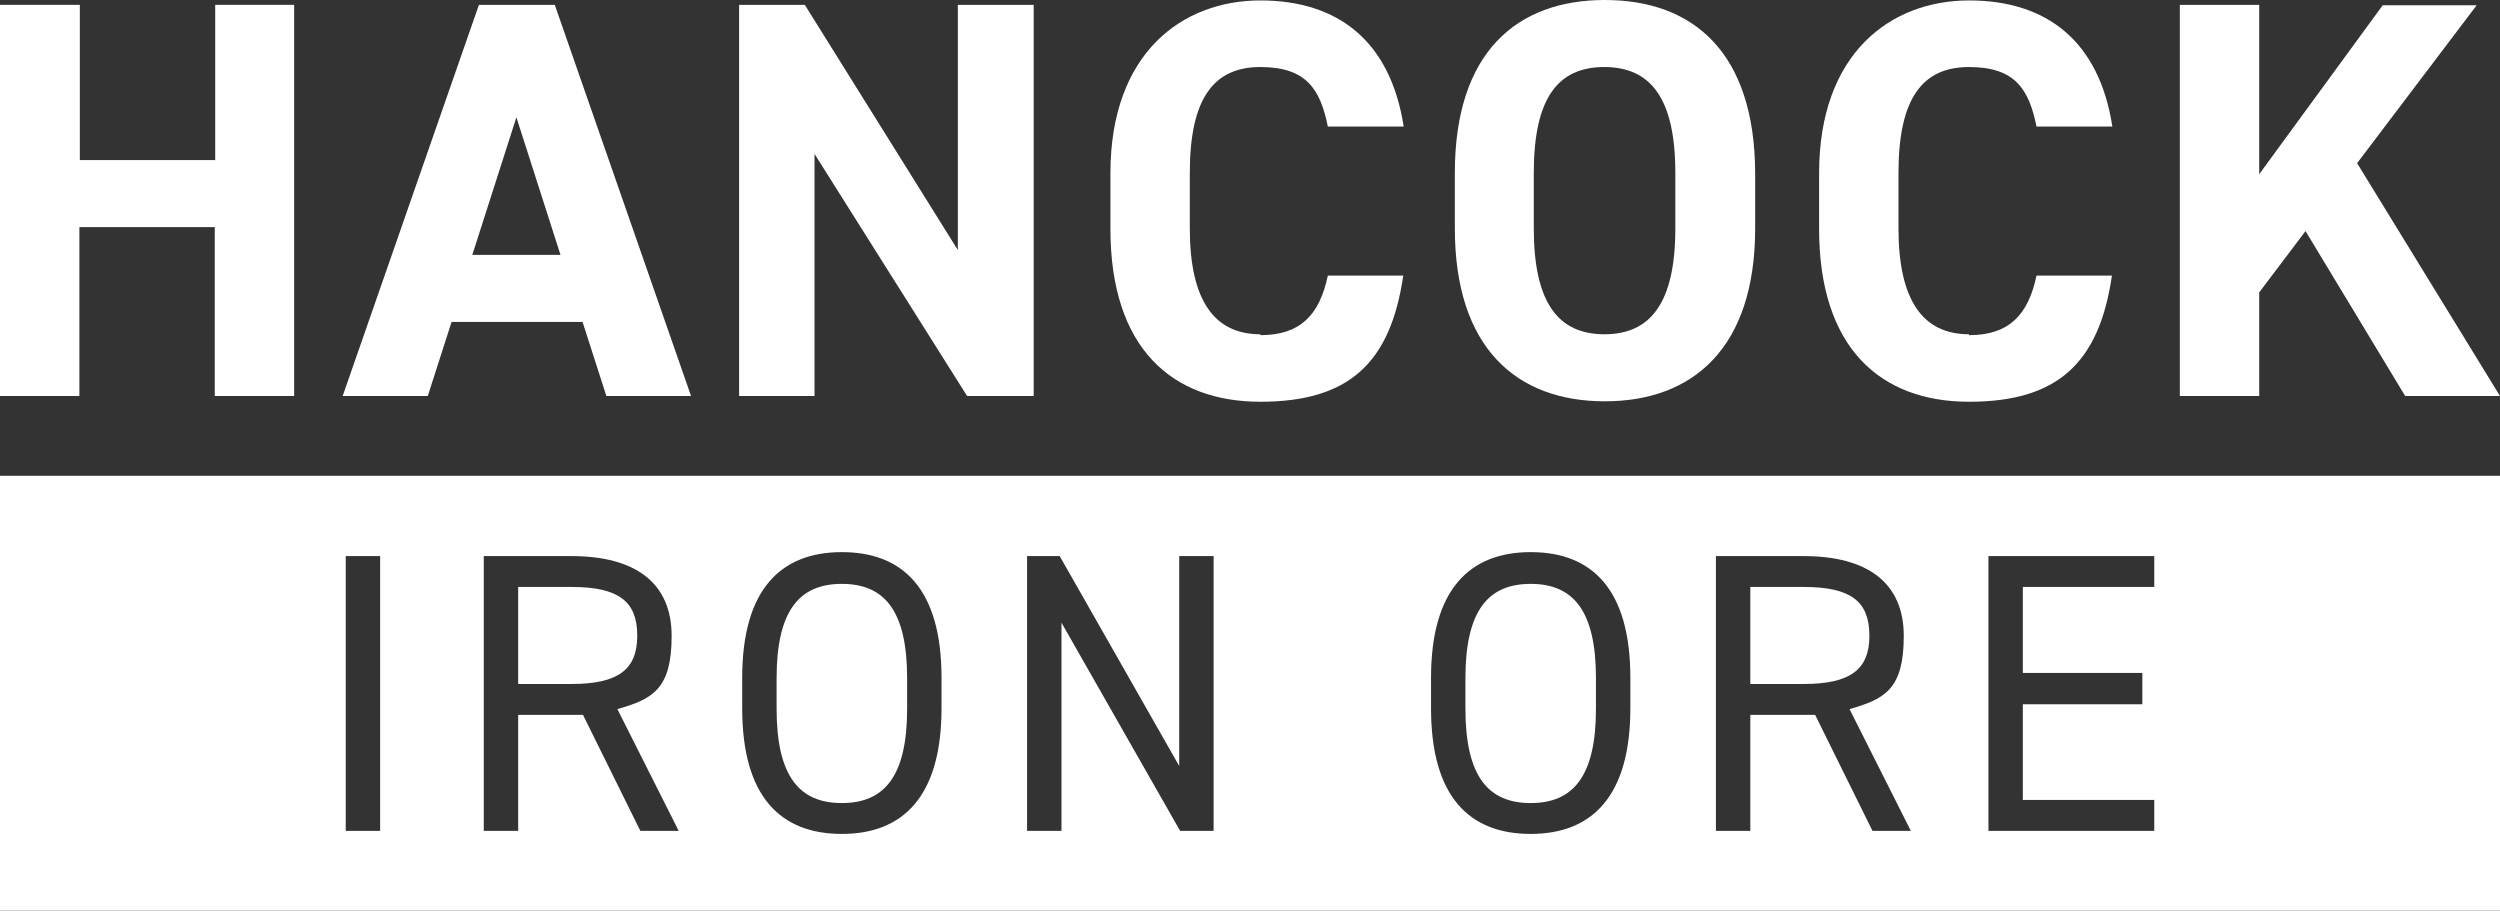
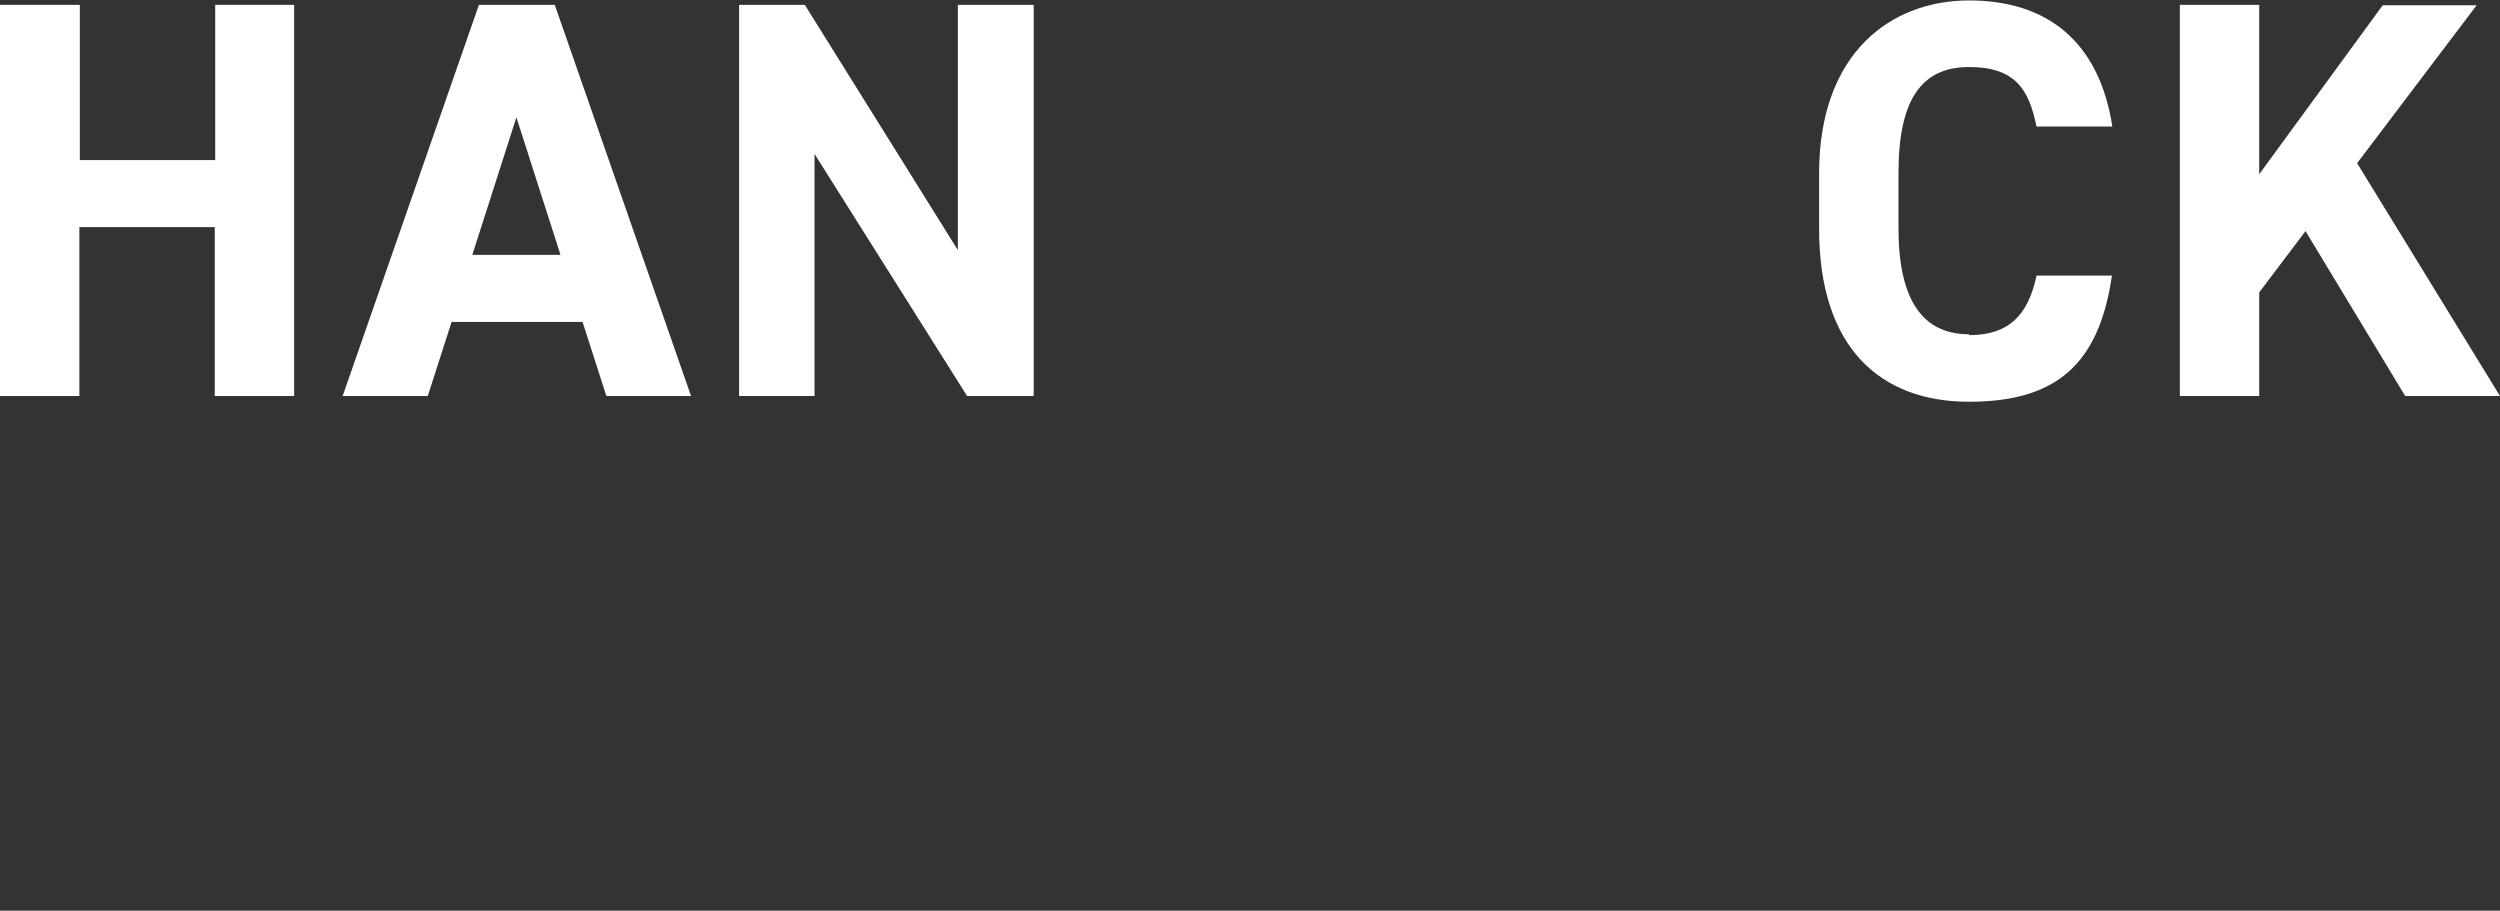
<svg xmlns="http://www.w3.org/2000/svg" id="Layer_1" version="1.1" viewBox="0 0 566.9 206.5">
  <rect x="0" y="0" width="566.9" height="206.5" fill="#333333" stroke="none" />
  <defs>
    <style> .st0 { fill: #fff; } </style>
  </defs>
-   <path class="st0" d="M409,133.1h-12.1v22h12.1c10.6,0,14.9-3.3,14.9-10.9s-4.3-11-14.9-11h0ZM409,133.1h-12.1v22h12.1c10.6,0,14.9-3.3,14.9-10.9s-4.3-11-14.9-11h0ZM347.1,132.4c-9.6,0-14.8,6-14.8,21.4v6.9c0,15.4,5.2,21.4,14.8,21.4s14.8-6,14.8-21.4v-6.9c0-15.4-5.2-21.4-14.8-21.4ZM409,133.1h-12.1v22h12.1c10.6,0,14.9-3.3,14.9-10.9s-4.3-11-14.9-11h0ZM409,133.1h-12.1v22h12.1c10.6,0,14.9-3.3,14.9-10.9s-4.3-11-14.9-11h0ZM347.1,132.4c-9.6,0-14.8,6-14.8,21.4v6.9c0,15.4,5.2,21.4,14.8,21.4s14.8-6,14.8-21.4v-6.9c0-15.4-5.2-21.4-14.8-21.4ZM129.6,133.1h-12.1v22h12.1c10.6,0,14.9-3.3,14.9-10.9s-4.3-11-14.9-11h0ZM190.9,132.4c-9.6,0-14.8,6-14.8,21.4v6.9c0,15.4,5.2,21.4,14.8,21.4s14.8-6,14.8-21.4v-6.9c0-15.4-5.2-21.4-14.8-21.4h0ZM347.1,132.4c-9.6,0-14.8,6-14.8,21.4v6.9c0,15.4,5.2,21.4,14.8,21.4s14.8-6,14.8-21.4v-6.9c0-15.4-5.2-21.4-14.8-21.4ZM409,133.1h-12.1v22h12.1c10.6,0,14.9-3.3,14.9-10.9s-4.3-11-14.9-11h0ZM409,133.1h-12.1v22h12.1c10.6,0,14.9-3.3,14.9-10.9s-4.3-11-14.9-11h0ZM347.1,132.4c-9.6,0-14.8,6-14.8,21.4v6.9c0,15.4,5.2,21.4,14.8,21.4s14.8-6,14.8-21.4v-6.9c0-15.4-5.2-21.4-14.8-21.4ZM190.9,132.4c-9.6,0-14.8,6-14.8,21.4v6.9c0,15.4,5.2,21.4,14.8,21.4s14.8-6,14.8-21.4v-6.9c0-15.4-5.2-21.4-14.8-21.4h0ZM129.6,133.1h-12.1v22h12.1c10.6,0,14.9-3.3,14.9-10.9s-4.3-11-14.9-11h0ZM0,107.9v98.6h566.9v-98.6H0ZM86.2,188.4h-7.8v-62.3h7.8v62.3ZM145.2,188.4l-13-26.3h-14.7v26.3h-7.8v-62.3h19.9c14.4,0,22.7,6,22.7,18.1s-4.3,14.3-12.3,16.6l13.9,27.6h-8.7ZM213.5,160.6c0,20.1-8.8,28.5-22.6,28.5s-22.6-8.3-22.6-28.5v-6.9c0-20.1,8.8-28.5,22.6-28.5s22.6,8.3,22.6,28.5v6.9ZM275.2,188.4h-7.6l-26.9-47.2v47.2h-7.8v-62.3h7.4l27.1,47.6v-47.6h7.8v62.4h0ZM369.7,160.6c0,20.1-8.8,28.5-22.6,28.5s-22.6-8.3-22.6-28.5v-6.9c0-20.1,8.8-28.5,22.6-28.5s22.6,8.3,22.6,28.5v6.9ZM424.6,188.4l-13-26.3h-14.7v26.3h-7.8v-62.3h19.9c14.4,0,22.7,6,22.7,18.1s-4.3,14.3-12.3,16.6l13.9,27.6h-8.7ZM488.5,133.1h-29.8v19.5h27.1v7.1h-27.1v21.7h29.8v7h-37.6v-62.3h37.6v7h0ZM423.9,144.1c0-7.8-4.3-11-14.9-11h-12.1v22h12.1c10.6,0,14.9-3.3,14.9-10.9h0ZM347.1,132.4c-9.6,0-14.8,6-14.8,21.4v6.9c0,15.4,5.2,21.4,14.8,21.4s14.8-6,14.8-21.4v-6.9c0-15.4-5.2-21.4-14.8-21.4ZM190.9,132.4c-9.6,0-14.8,6-14.8,21.4v6.9c0,15.4,5.2,21.4,14.8,21.4s14.8-6,14.8-21.4v-6.9c0-15.4-5.2-21.4-14.8-21.4h0ZM144.5,144.1c0-7.8-4.3-11-14.9-11h-12.1v22h12.1c10.6,0,14.9-3.3,14.9-10.9h0ZM190.9,132.4c-9.6,0-14.8,6-14.8,21.4v6.9c0,15.4,5.2,21.4,14.8,21.4s14.8-6,14.8-21.4v-6.9c0-15.4-5.2-21.4-14.8-21.4h0ZM347.1,132.4c-9.6,0-14.8,6-14.8,21.4v6.9c0,15.4,5.2,21.4,14.8,21.4s14.8-6,14.8-21.4v-6.9c0-15.4-5.2-21.4-14.8-21.4ZM409,133.1h-12.1v22h12.1c10.6,0,14.9-3.3,14.9-10.9s-4.3-11-14.9-11h0ZM409,133.1h-12.1v22h12.1c10.6,0,14.9-3.3,14.9-10.9s-4.3-11-14.9-11h0ZM347.1,132.4c-9.6,0-14.8,6-14.8,21.4v6.9c0,15.4,5.2,21.4,14.8,21.4s14.8-6,14.8-21.4v-6.9c0-15.4-5.2-21.4-14.8-21.4ZM190.9,132.4c-9.6,0-14.8,6-14.8,21.4v6.9c0,15.4,5.2,21.4,14.8,21.4s14.8-6,14.8-21.4v-6.9c0-15.4-5.2-21.4-14.8-21.4h0ZM347.1,132.4c-9.6,0-14.8,6-14.8,21.4v6.9c0,15.4,5.2,21.4,14.8,21.4s14.8-6,14.8-21.4v-6.9c0-15.4-5.2-21.4-14.8-21.4ZM409,133.1h-12.1v22h12.1c10.6,0,14.9-3.3,14.9-10.9s-4.3-11-14.9-11h0ZM409,133.1h-12.1v22h12.1c10.6,0,14.9-3.3,14.9-10.9s-4.3-11-14.9-11h0ZM347.1,132.4c-9.6,0-14.8,6-14.8,21.4v6.9c0,15.4,5.2,21.4,14.8,21.4s14.8-6,14.8-21.4v-6.9c0-15.4-5.2-21.4-14.8-21.4Z" />
  <g>
    <path class="st0" d="M48.8,1.1v35.2h-30.7V1.1H0v88.7h18v-38.3h30.7v38.3h18V1.1h-18Z" />
    <path class="st0" d="M125.8,1.1h-17.2l-30.9,88.7h19.3l5.4-16.8h29.7l5.4,16.8h19.2L125.8,1.1ZM107.1,57.8l10-31.2,10,31.2h-20.1Z" />
    <path class="st0" d="M217.2,1.1v55.6L182.5,1.1h-14.9v88.7h17.1v-54.9l34.6,54.9h15.1V1.1h-17.1Z" />
-     <path class="st0" d="M285.8,75.8c-10.4,0-16-7.6-16-24v-12.6c0-17,5.5-24,16-24s13.6,5.1,15.3,13.5h17.2c-3-19.4-14.9-28.6-32.5-28.6s-34,11.8-34,39.2v12.6c0,27.1,14,39.2,34,39.2s29.5-8.7,32.4-28.6h-17.1c-1.9,9-6.3,13.5-15.3,13.5Z" />
-     <path class="st0" d="M363.9,0c-19.9,0-34,11.8-34,39.2v12.6c0,27.1,14,39.2,34,39.2s34.1-12.1,34.1-39.2v-12.6C397.9,11.8,383.9,0,363.9,0ZM379.9,51.8c0,17-5.7,24-16.1,24s-16-7.1-16-24v-12.6c0-17,5.5-24,16-24s16.1,7.1,16.1,24v12.6Z" />
    <path class="st0" d="M446.5,75.8c-10.4,0-16-7.6-16-24v-12.6c0-17,5.5-24,16-24s13.6,5.1,15.3,13.5h17.2c-3-19.4-14.9-28.6-32.5-28.6s-34,11.8-34,39.2v12.6c0,27.1,14,39.2,34,39.2s29.5-8.7,32.4-28.6h-17.1c-1.9,9-6.3,13.5-15.3,13.5Z" />
    <path class="st0" d="M534.5,37l27.1-35.8h-21.3l-28,38.3V1.1h-18v88.7h18v-23.5l10.5-13.9,22.6,37.4h21.5l-32.4-52.8h0Z" />
  </g>
</svg>